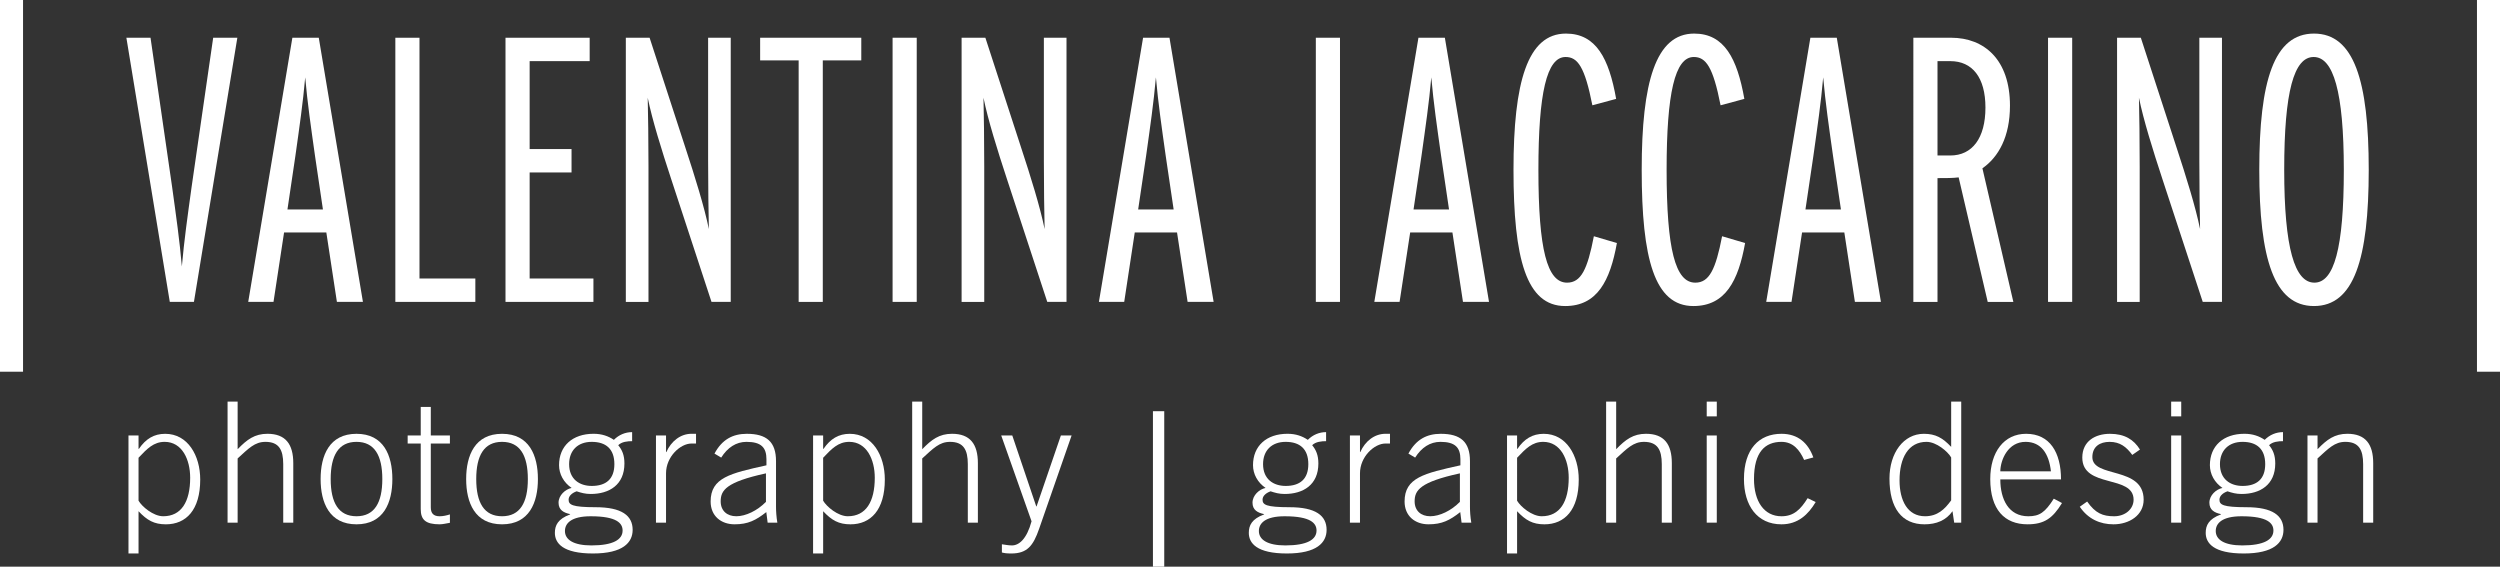
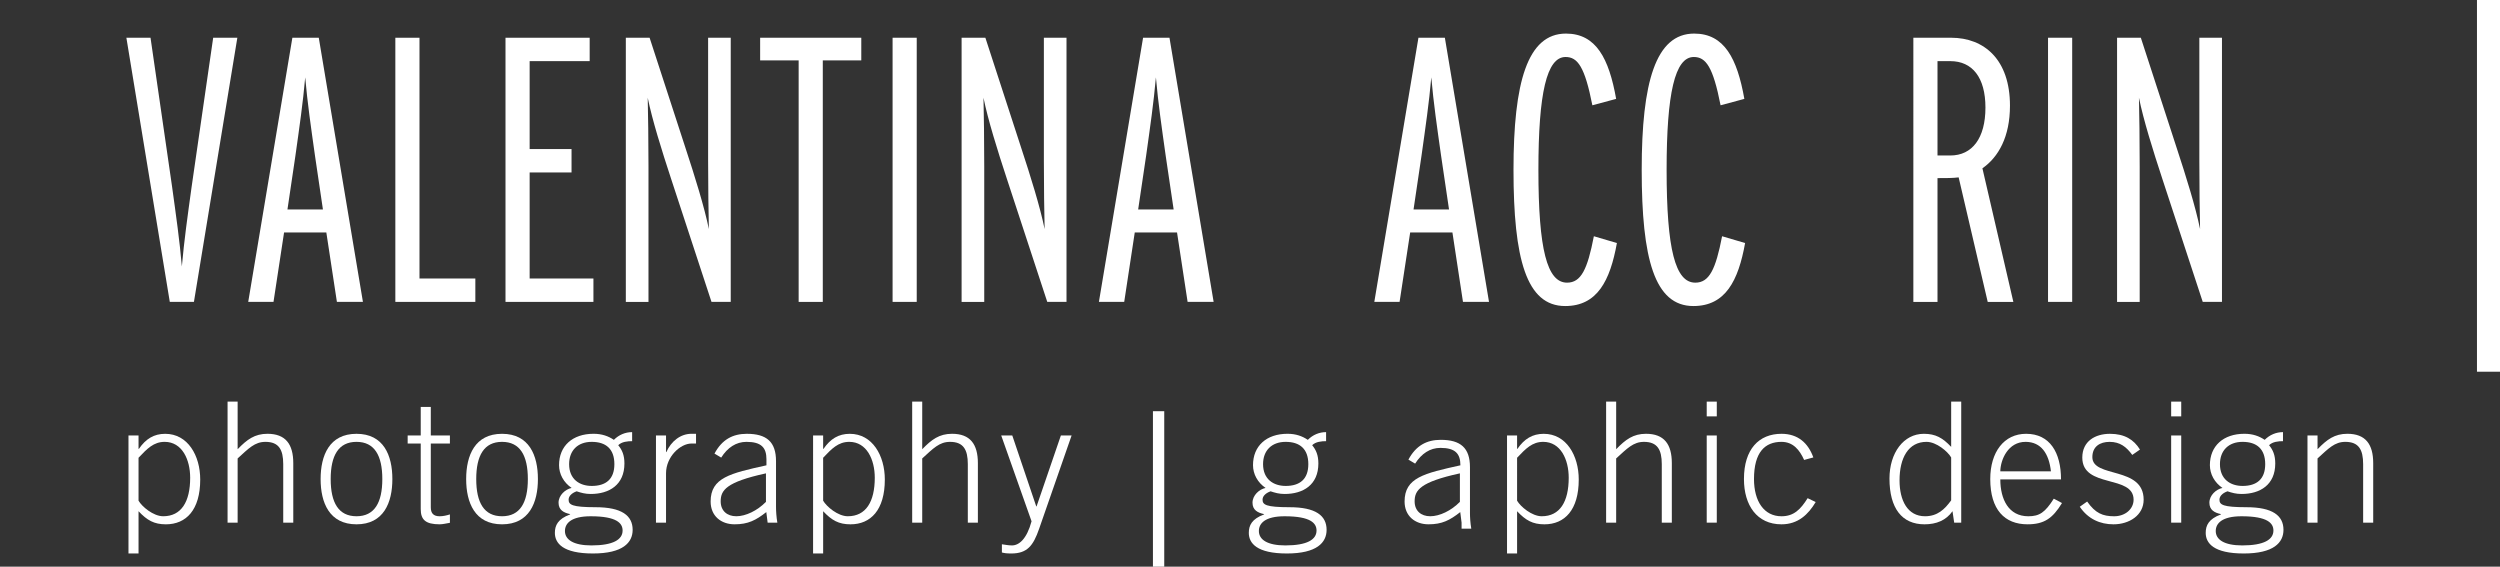
<svg xmlns="http://www.w3.org/2000/svg" version="1.1" id="Layer_1" x="0px" y="0px" width="406.054px" height="92.038px" viewBox="0 0 406.054 92.038" enable-background="new 0 0 406.054 92.038" xml:space="preserve">
  <rect x="0" y="0" width="406.054" height="92.038" fill="#333333" stroke="none" />
  <g>
    <g>
      <path fill="#FFFFFF" d="M31.499,49.034h-3.921L20.527,6.131h3.921l3.495,24.15c0.675,4.904,1.228,8.764,1.595,12.993    c0.369-4.229,0.919-8.089,1.594-12.993l3.493-24.15h3.924L31.499,49.034z" />
      <path fill="#FFFFFF" d="M54.72,49.034l-1.717-11.277h-6.864l-1.716,11.277h-4.107l7.171-42.903h4.289l7.171,42.903H54.72z     M51.164,25.314c-0.675-4.781-1.225-8.581-1.592-12.749c-0.369,4.168-0.922,7.968-1.594,12.749l-1.289,8.704h5.761L51.164,25.314z    " />
      <polygon fill="#FFFFFF" points="64.213,49.034 64.213,6.131 68.134,6.131 68.134,45.235 77.207,45.235 77.207,49.034   " />
      <polygon fill="#FFFFFF" points="82.104,49.034 82.104,6.131 95.775,6.131 95.775,9.928 86.025,9.928 86.025,24.21 92.83,24.21     92.83,28.011 86.025,28.011 86.025,45.235 96.386,45.235 96.386,49.034   " />
      <path fill="#FFFFFF" d="M115.563,49.034l-6.558-19.98c-1.531-4.656-3.065-9.561-3.801-13.178    c0.062,2.637,0.124,6.987,0.124,11.157v22.002h-3.68V6.131h3.862l5.826,17.897c1.531,4.657,3.062,9.562,3.798,13.18    c-0.059-2.639-0.121-6.989-0.121-11.157V6.131h3.675v42.903H115.563z" />
      <polygon fill="#FFFFFF" points="133.639,9.809 133.639,49.037 129.718,49.037 129.718,9.809 123.463,9.809 123.463,6.129     139.892,6.129 139.892,9.809   " />
      <rect x="144.975" y="6.129" fill="#FFFFFF" width="3.921" height="42.904" />
      <path fill="#FFFFFF" d="M170.098,49.034l-6.558-19.98c-1.534-4.656-3.065-9.561-3.8-13.178c0.062,2.637,0.121,6.987,0.121,11.157    v22.002h-3.677V6.131h3.862l5.823,17.897c1.533,4.657,3.064,9.562,3.8,13.18c-0.063-2.639-0.122-6.989-0.122-11.157V6.131h3.677    v42.903H170.098z" />
      <path fill="#FFFFFF" d="M192.893,49.034l-1.717-11.277h-6.867l-1.713,11.277h-4.11l7.174-42.903h4.289l7.171,42.903H192.893z     M189.337,25.314c-0.675-4.781-1.225-8.581-1.592-12.749c-0.372,4.168-0.921,7.968-1.593,12.749l-1.29,8.704h5.762L189.337,25.314    z" />
-       <rect x="213.72" y="6.129" fill="#FFFFFF" width="3.923" height="42.904" />
      <path fill="#FFFFFF" d="M237.619,49.034l-1.714-11.277h-6.863l-1.72,11.277h-4.104l7.167-42.903h4.293l7.17,42.903H237.619z     M234.067,25.314c-0.675-4.781-1.229-8.581-1.594-12.749c-0.367,4.168-0.922,7.968-1.594,12.749l-1.289,8.704h5.763    L234.067,25.314z" />
      <path fill="#FFFFFF" d="M254.22,49.708c-6.312,0-8.396-7.661-8.396-22.127c0-14.221,2.266-22.127,8.52-22.127    c4.901,0,6.986,4.047,8.152,10.607l-3.862,1.041c-1.227-6.252-2.389-7.845-4.354-7.845c-3.063,0-4.41,5.882-4.41,18.324    c0,12.935,1.41,18.328,4.654,18.328c2.271,0,3.312-2.146,4.354-7.539l3.741,1.104C261.516,45.603,259.426,49.708,254.22,49.708" />
      <path fill="#FFFFFF" d="M275.044,49.708c-6.312,0-8.396-7.661-8.396-22.127c0-14.221,2.269-22.127,8.52-22.127    c4.904,0,6.989,4.047,8.152,10.607l-3.862,1.041c-1.224-6.252-2.389-7.845-4.351-7.845c-3.063,0-4.413,5.882-4.413,18.324    c0,12.935,1.41,18.328,4.66,18.328c2.266,0,3.308-2.146,4.351-7.539l3.738,1.104C282.34,45.603,280.253,49.708,275.044,49.708" />
-       <path fill="#FFFFFF" d="M301.277,49.034l-1.718-11.277h-6.865l-1.714,11.277h-4.109l7.173-42.903h4.29l7.17,42.903H301.277z     M297.722,25.314c-0.674-4.781-1.229-8.581-1.596-12.749c-0.365,4.168-0.922,7.968-1.591,12.749l-1.289,8.704h5.763    L297.722,25.314z" />
      <path fill="#FFFFFF" d="M322.848,49.037l-4.721-20.228c-0.922,0.121-2.085,0.121-3.435,0.121v20.107h-3.922V6.129h6.127    c5.396,0,9.565,3.559,9.565,11.035c0,5.025-1.841,8.334-4.475,10.173l5.025,21.699H322.848z M316.777,9.93h-2.085v15.325h2.085    c3.555,0,5.702-2.818,5.702-7.783C322.479,12.564,320.332,9.93,316.777,9.93" />
      <rect x="332.645" y="6.129" fill="#FFFFFF" width="3.923" height="42.904" />
      <path fill="#FFFFFF" d="M357.772,49.034l-6.561-19.98c-1.53-4.656-3.063-9.561-3.799-13.178c0.063,2.637,0.12,6.987,0.12,11.157    v22.002h-3.675V6.131h3.861l5.823,17.897c1.531,4.657,3.064,9.562,3.799,13.18c-0.06-2.639-0.12-6.989-0.12-11.157V6.131h3.676    v42.903H357.772z" />
-       <path fill="#FFFFFF" d="M375.843,49.708c-6.492,0-8.887-7.659-8.887-22.127c0-14.462,2.395-22.127,8.887-22.127    c6.498,0,8.891,7.665,8.891,22.127C384.733,42.049,382.341,49.708,375.843,49.708 M375.785,9.258c-3.187,0-4.78,5.575-4.78,18.324    s1.717,18.327,4.901,18.327c3.19,0,4.781-5.578,4.781-18.327S378.973,9.258,375.785,9.258" />
      <rect x="402.313" fill="#FFFFFF" width="3.741" height="60.374" />
      <path fill="#FFFFFF" d="M20.867,70.728h1.635v2.181h0.057c1.115-1.632,2.449-2.449,4.272-2.449c3.677,0,5.69,3.541,5.69,7.43    c0,4.933-2.286,7.271-5.58,7.271c-1.908,0-3.052-0.652-4.438-2.128v6.865h-1.635V70.728z M22.501,81.321    c0.544,0.955,2.396,2.529,4.002,2.529c2.94,0,4.385-2.34,4.385-6.257c0-2.943-1.309-5.826-4.141-5.826    c-1.794,0-2.859,1.116-4.246,2.584V81.321z" />
      <path fill="#FFFFFF" d="M36.962,84.889V65.231h1.635v7.732c1.525-1.583,2.774-2.507,4.845-2.507c2.94,0,4.193,1.689,4.193,4.767    v9.666h-1.632v-9.501c0-2.343-0.708-3.621-2.887-3.621c-1.745,0-2.725,1.062-4.519,2.693v10.429H36.962z" />
      <path fill="#FFFFFF" d="M63.729,77.81c0,3.837-1.415,7.351-5.825,7.351c-4.41,0-5.829-3.514-5.829-7.351s1.418-7.351,5.829-7.351    C62.314,70.459,63.729,73.973,63.729,77.81 M53.71,77.81c0,3.837,1.281,6.04,4.194,6.04c2.912,0,4.193-2.203,4.193-6.04    s-1.281-6.043-4.193-6.043C54.992,71.767,53.71,73.973,53.71,77.81" />
      <path fill="#FFFFFF" d="M68.336,70.731V66.1h1.635v4.631h3.104v1.308h-3.104V82.41c0,0.955,0.435,1.443,1.44,1.443    c0.546,0,1.144-0.135,1.664-0.302v1.365c-0.546,0.08-1.118,0.244-1.664,0.244c-2.313,0-3.075-0.762-3.075-2.477V72.039h-2.123    v-1.308H68.336z" />
      <path fill="#FFFFFF" d="M87.369,77.81c0,3.837-1.416,7.351-5.825,7.351c-4.414,0-5.829-3.514-5.829-7.351s1.415-7.351,5.829-7.351    C85.954,70.459,87.369,73.973,87.369,77.81 M77.351,77.81c0,3.837,1.281,6.04,4.194,6.04c2.912,0,4.19-2.203,4.19-6.04    s-1.278-6.043-4.19-6.043C78.631,71.767,77.351,73.973,77.351,77.81" />
      <path fill="#FFFFFF" d="M102.673,71.655c-0.732,0-1.688,0.082-2.259,0.655c0.626,0.76,1.006,1.605,1.006,2.966    c0,3.483-2.476,4.956-5.472,4.956c-0.898,0-1.579-0.192-2.289-0.434c-0.896,0.327-1.303,0.843-1.303,1.36    c0,0.817,0.542,1.224,4.385,1.224c4.243,0,6.015,1.363,6.015,3.676c0,2.068-1.579,3.84-6.454,3.84    c-4.873,0-6.179-1.662-6.179-3.349c0-1.224,0.488-2.258,2.477-2.998v-0.05c-1.037-0.22-1.879-0.655-1.879-1.854    c0-1.195,1.089-2.178,2.123-2.395c-1.281-0.869-2.042-2.232-2.042-3.702c0-3.108,2.179-5.094,5.609-5.094    c1.362,0,2.396,0.381,3.294,0.984c0.817-0.817,1.852-1.254,2.967-1.254V71.655z M91.759,86.248c0,1.391,1.359,2.34,4.3,2.34    c3.538,0,5.065-0.949,5.065-2.417c0-1.174-0.924-2.317-5.175-2.317C92.735,83.853,91.759,85.027,91.759,86.248 M96.112,78.926    c2.289,0,3.677-1.089,3.677-3.538c0-2.482-1.388-3.621-3.677-3.621c-2.286,0-3.674,1.416-3.674,3.621    C92.438,77.837,94.126,78.926,96.112,78.926" />
      <path fill="#FFFFFF" d="M106.543,84.889V70.731h1.635v2.696h0.056c0.761-1.745,2.286-2.971,4.08-2.971h0.736v1.582h-0.736    c-1.794,0-4.136,2.121-4.136,4.842v8.009H106.543z" />
      <path fill="#FFFFFF" d="M124.681,84.889l-0.217-1.714c-1.691,1.333-2.972,1.985-5.146,1.985c-2.208,0-3.896-1.36-3.896-3.702    c0-3.865,3.157-4.575,9.066-5.881v-0.979c0-1.879-0.817-2.831-3.241-2.831c-1.688,0-3.076,0.925-4.109,2.557l-1.09-0.652    c1.225-2.288,2.969-3.212,5.255-3.212c3.213,0,4.739,1.308,4.739,4.438v7.406c0,0.707,0.053,1.635,0.216,2.586H124.681z     M124.408,76.883c-6.483,1.415-7.354,2.748-7.354,4.55c0,1.55,1.064,2.417,2.535,2.417c1.525,0,3.404-0.895,4.819-2.34V76.883z" />
      <path fill="#FFFFFF" d="M132.061,70.728h1.635v2.181h0.057c1.115-1.632,2.449-2.449,4.272-2.449c3.677,0,5.69,3.541,5.69,7.43    c0,4.933-2.286,7.271-5.58,7.271c-1.908,0-3.05-0.652-4.438-2.128v6.865h-1.635V70.728z M133.695,81.321    c0.545,0.955,2.396,2.529,4.002,2.529c2.94,0,4.385-2.34,4.385-6.257c0-2.943-1.309-5.826-4.141-5.826    c-1.794,0-2.858,1.116-4.246,2.584V81.321z" />
      <path fill="#FFFFFF" d="M148.158,84.889V65.231h1.632v7.732c1.525-1.583,2.777-2.507,4.848-2.507c2.94,0,4.192,1.689,4.192,4.767    v9.666h-1.635v-9.501c0-2.343-0.708-3.621-2.887-3.621c-1.742,0-2.721,1.062-4.519,2.693v10.429H148.158z" />
      <path fill="#FFFFFF" d="M168.309,82.249h0.053l3.949-11.521h1.742l-5.28,15.168c-0.955,2.778-1.961,4.002-4.519,4.002    c-0.709,0-1.146-0.055-1.525-0.162v-1.335c0.488,0.055,1.008,0.188,1.63,0.188c1.144,0,2.399-1.006,3.189-3.919l-4.929-13.942    h1.797L168.309,82.249z" />
      <rect x="187.262" y="66.792" fill="#FFFFFF" width="1.837" height="25.246" />
      <path fill="#FFFFFF" d="M215.385,71.655c-0.734,0-1.687,0.082-2.26,0.655c0.625,0.76,1.007,1.605,1.007,2.966    c0,3.483-2.477,4.956-5.473,4.956c-0.896,0-1.579-0.192-2.287-0.434c-0.897,0.327-1.306,0.843-1.306,1.36    c0,0.817,0.543,1.224,4.383,1.224c4.249,0,6.019,1.363,6.019,3.676c0,2.068-1.58,3.84-6.454,3.84c-4.872,0-6.18-1.662-6.18-3.349    c0-1.224,0.49-2.258,2.479-2.998v-0.05c-1.037-0.22-1.879-0.655-1.879-1.854c0-1.195,1.086-2.178,2.123-2.395    c-1.281-0.869-2.041-2.232-2.041-3.702c0-3.108,2.175-5.094,5.604-5.094c1.366,0,2.397,0.381,3.297,0.984    c0.817-0.817,1.849-1.254,2.968-1.254V71.655z M204.469,86.248c0,1.391,1.36,2.34,4.298,2.34c3.541,0,5.066-0.949,5.066-2.417    c0-1.174-0.925-2.317-5.174-2.317C205.447,83.853,204.469,85.027,204.469,86.248 M208.824,78.926c2.285,0,3.676-1.089,3.676-3.538    c0-2.482-1.391-3.621-3.676-3.621c-2.288,0-3.676,1.416-3.676,3.621C205.148,77.837,206.836,78.926,208.824,78.926" />
-       <path fill="#FFFFFF" d="M219.256,84.889V70.731h1.635v2.696h0.052c0.763-1.745,2.29-2.971,4.084-2.971h0.738v1.582h-0.738    c-1.794,0-4.136,2.121-4.136,4.842v8.009H219.256z" />
-       <path fill="#FFFFFF" d="M237.392,84.889l-0.217-1.714c-1.689,1.333-2.971,1.985-5.148,1.985c-2.205,0-3.893-1.36-3.893-3.702    c0-3.865,3.16-4.575,9.068-5.881v-0.979c0-1.879-0.817-2.831-3.242-2.831c-1.687,0-3.077,0.925-4.111,2.557l-1.092-0.652    c1.229-2.288,2.971-3.212,5.258-3.212c3.212,0,4.74,1.308,4.74,4.438v7.406c0,0.707,0.052,1.635,0.214,2.586H237.392z     M237.12,76.883c-6.481,1.415-7.354,2.748-7.354,4.55c0,1.55,1.063,2.417,2.531,2.417c1.528,0,3.407-0.895,4.822-2.34V76.883z" />
+       <path fill="#FFFFFF" d="M237.392,84.889l-0.217-1.714c-1.689,1.333-2.971,1.985-5.148,1.985c-2.205,0-3.893-1.36-3.893-3.702    c0-3.865,3.16-4.575,9.068-5.881c0-1.879-0.817-2.831-3.242-2.831c-1.687,0-3.077,0.925-4.111,2.557l-1.092-0.652    c1.229-2.288,2.971-3.212,5.258-3.212c3.212,0,4.74,1.308,4.74,4.438v7.406c0,0.707,0.052,1.635,0.214,2.586H237.392z     M237.12,76.883c-6.481,1.415-7.354,2.748-7.354,4.55c0,1.55,1.063,2.417,2.531,2.417c1.528,0,3.407-0.895,4.822-2.34V76.883z" />
      <path fill="#FFFFFF" d="M244.772,70.728h1.635v2.181h0.053c1.116-1.632,2.452-2.449,4.276-2.449c3.675,0,5.686,3.541,5.686,7.43    c0,4.933-2.282,7.271-5.576,7.271c-1.906,0-3.05-0.652-4.438-2.128v6.865h-1.635V70.728z M246.407,81.321    c0.544,0.955,2.395,2.529,4.002,2.529c2.94,0,4.384-2.34,4.384-6.257c0-2.943-1.306-5.826-4.14-5.826    c-1.796,0-2.857,1.116-4.246,2.584V81.321z" />
      <path fill="#FFFFFF" d="M260.868,84.889V65.231h1.632v7.732c1.528-1.583,2.779-2.507,4.85-2.507c2.938,0,4.191,1.689,4.191,4.767    v9.666h-1.632v-9.501c0-2.343-0.711-3.621-2.889-3.621c-1.741,0-2.721,1.062-4.521,2.693v10.429H260.868z" />
      <path fill="#FFFFFF" d="M277.208,65.231h1.635v2.397h-1.635V65.231z M278.843,84.889h-1.635V70.731h1.635V84.889z" />
      <path fill="#FFFFFF" d="M293.029,74.705c-0.735-1.635-1.797-2.938-3.676-2.938c-2.669,0-4.466,1.66-4.466,6.04    c0,3.626,1.635,6.046,4.466,6.046c2.014,0,3.103-1.119,4.246-2.938l1.309,0.626c-1.196,2.011-2.858,3.62-5.555,3.62    c-3.975,0-6.098-3.077-6.098-7.354c0-4.871,2.449-7.348,6.098-7.348c2.669,0,4.331,1.494,5.173,3.837L293.029,74.705z" />
      <path fill="#FFFFFF" d="M318.544,84.889h-1.142l-0.274-1.856c-1.034,1.476-2.613,2.128-4.545,2.128    c-3.675,0-5.691-2.611-5.691-7.433c0-4.17,2.29-7.269,5.582-7.269c1.906,0,3.05,0.652,4.438,2.122v-7.354h1.633V84.889z     M316.911,74.299c-0.545-0.955-2.396-2.532-4.001-2.532c-2.94,0-4.384,2.584-4.384,6.26c0,3.267,1.303,5.823,4.14,5.823    c2.013,0,3.187-1.114,4.245-2.584V74.299z" />
      <path fill="#FFFFFF" d="M324.894,77.865c0,3.209,1.333,5.988,4.545,5.988c1.827,0,2.724-0.626,4.142-2.858l1.331,0.71    c-1.522,2.505-2.911,3.454-5.607,3.454c-3.702,0-6.045-2.367-6.045-7.352c0-4.38,2.232-7.348,5.823-7.348    c3.843,0,5.67,3.022,5.67,7.405H324.894z M333.117,76.556c-0.327-2.91-1.607-4.764-4.085-4.789    c-2.885-0.027-4.111,2.91-4.139,4.789H333.117z" />
      <path fill="#FFFFFF" d="M339,81.458c1.333,1.906,2.532,2.395,4.384,2.395c1.796,0,3.157-1.169,3.157-2.694    c0-4.111-8.331-1.796-8.331-6.835c0-2.669,2.099-3.864,4.493-3.864c2.37,0,3.865,0.924,4.874,2.559l-1.25,0.869    c-0.955-1.306-1.992-2.12-3.679-2.12c-1.577,0-2.804,0.76-2.804,2.478c0,3.456,8.331,1.415,8.331,6.914c0,2.532-2.34,4-4.902,4    c-2.175,0-4.136-0.867-5.472-2.855L339,81.458z" />
      <path fill="#FFFFFF" d="M352.644,65.231h1.635v2.397h-1.635V65.231z M354.278,84.889h-1.635V70.731h1.635V84.889z" />
      <path fill="#FFFFFF" d="M370.808,71.655c-0.738,0-1.69,0.082-2.261,0.655c0.626,0.76,1.004,1.605,1.004,2.966    c0,3.483-2.477,4.956-5.469,4.956c-0.9,0-1.58-0.192-2.291-0.434c-0.896,0.327-1.303,0.843-1.303,1.36    c0,0.817,0.543,1.224,4.381,1.224c4.248,0,6.018,1.363,6.018,3.676c0,2.068-1.58,3.84-6.451,3.84c-4.874,0-6.18-1.662-6.18-3.349    c0-1.224,0.488-2.258,2.474-2.998v-0.05c-1.031-0.22-1.876-0.655-1.876-1.854c0-1.195,1.089-2.178,2.123-2.395    c-1.278-0.869-2.041-2.232-2.041-3.702c0-3.108,2.178-5.094,5.606-5.094c1.363,0,2.397,0.381,3.295,0.984    c0.817-0.817,1.852-1.254,2.971-1.254V71.655z M359.885,86.248c0,1.391,1.363,2.34,4.301,2.34c3.544,0,5.066-0.949,5.066-2.417    c0-1.174-0.924-2.317-5.17-2.317C360.867,83.853,359.885,85.027,359.885,86.248 M364.243,78.926c2.285,0,3.676-1.089,3.676-3.538    c0-2.482-1.391-3.621-3.676-3.621c-2.287,0-3.675,1.416-3.675,3.621C360.568,77.837,362.258,78.926,364.243,78.926" />
      <path fill="#FFFFFF" d="M374.784,84.889V70.731h1.635v2.232c1.525-1.583,2.776-2.507,4.847-2.507c2.938,0,4.194,1.689,4.194,4.767    v9.666h-1.635v-9.501c0-2.343-0.708-3.621-2.891-3.621c-1.739,0-2.719,1.062-4.516,2.693v10.429H374.784z" />
-       <rect fill="#FFFFFF" width="3.742" height="60.374" />
    </g>
  </g>
</svg>